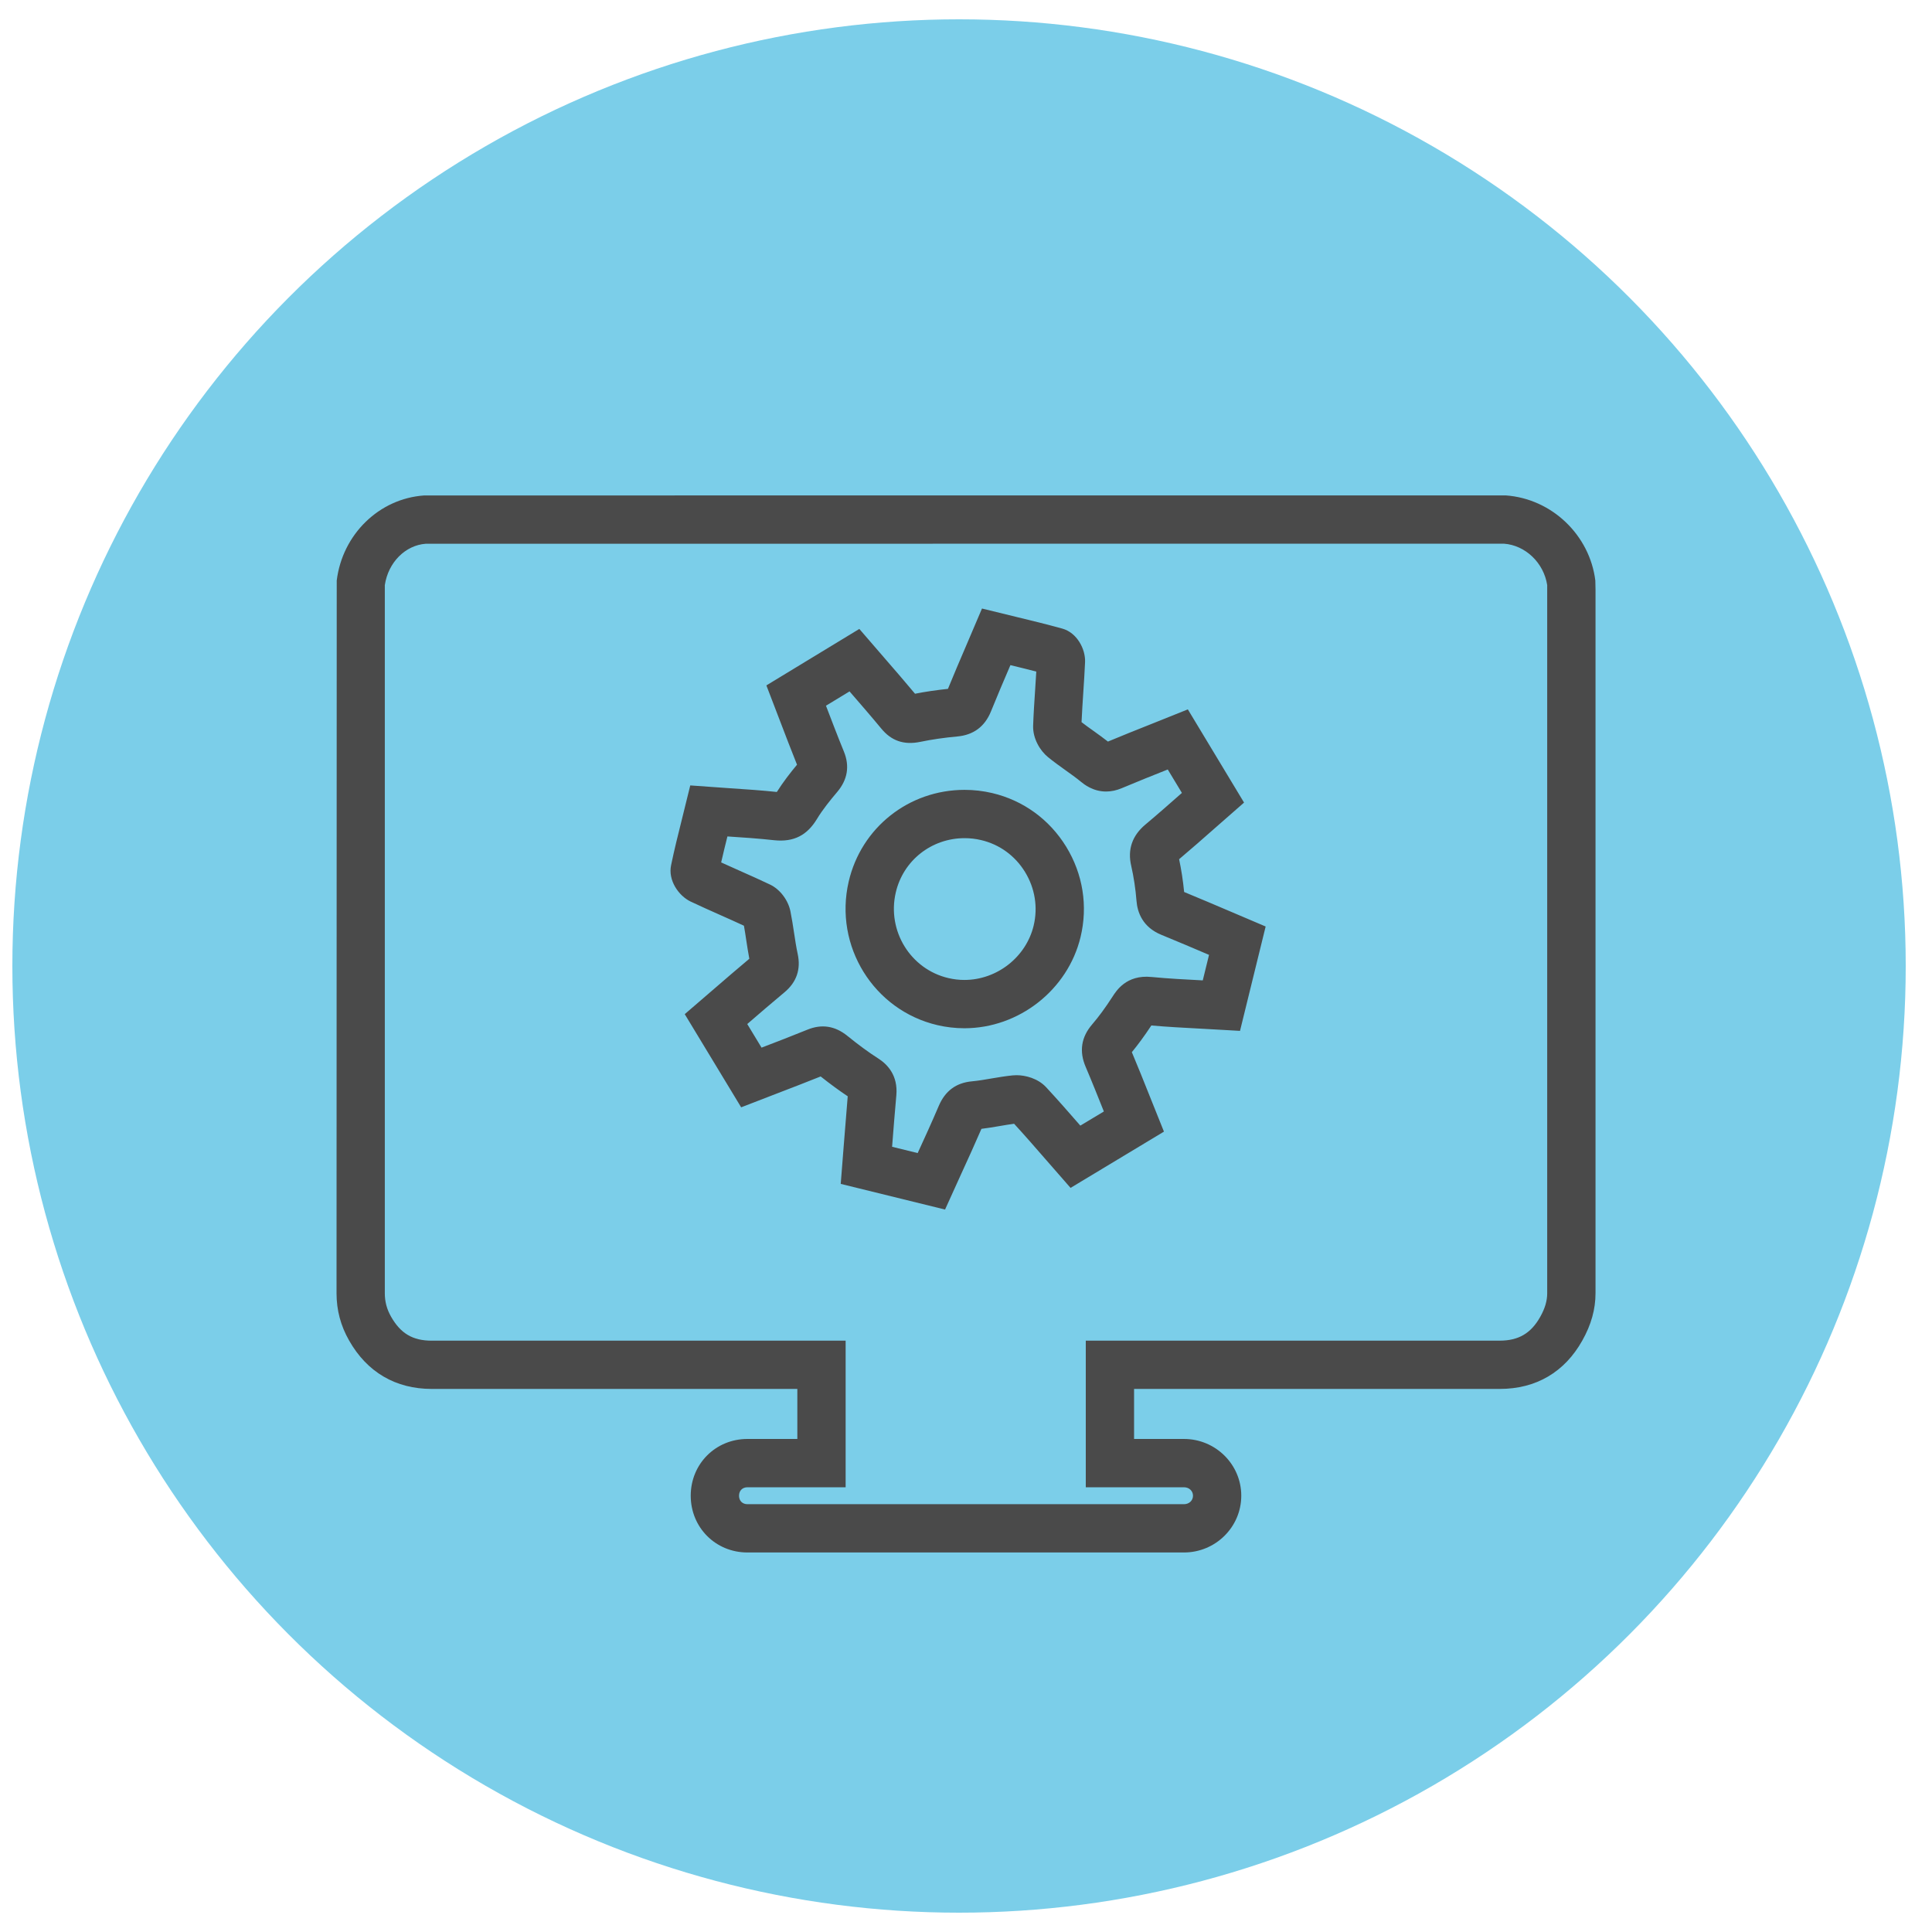
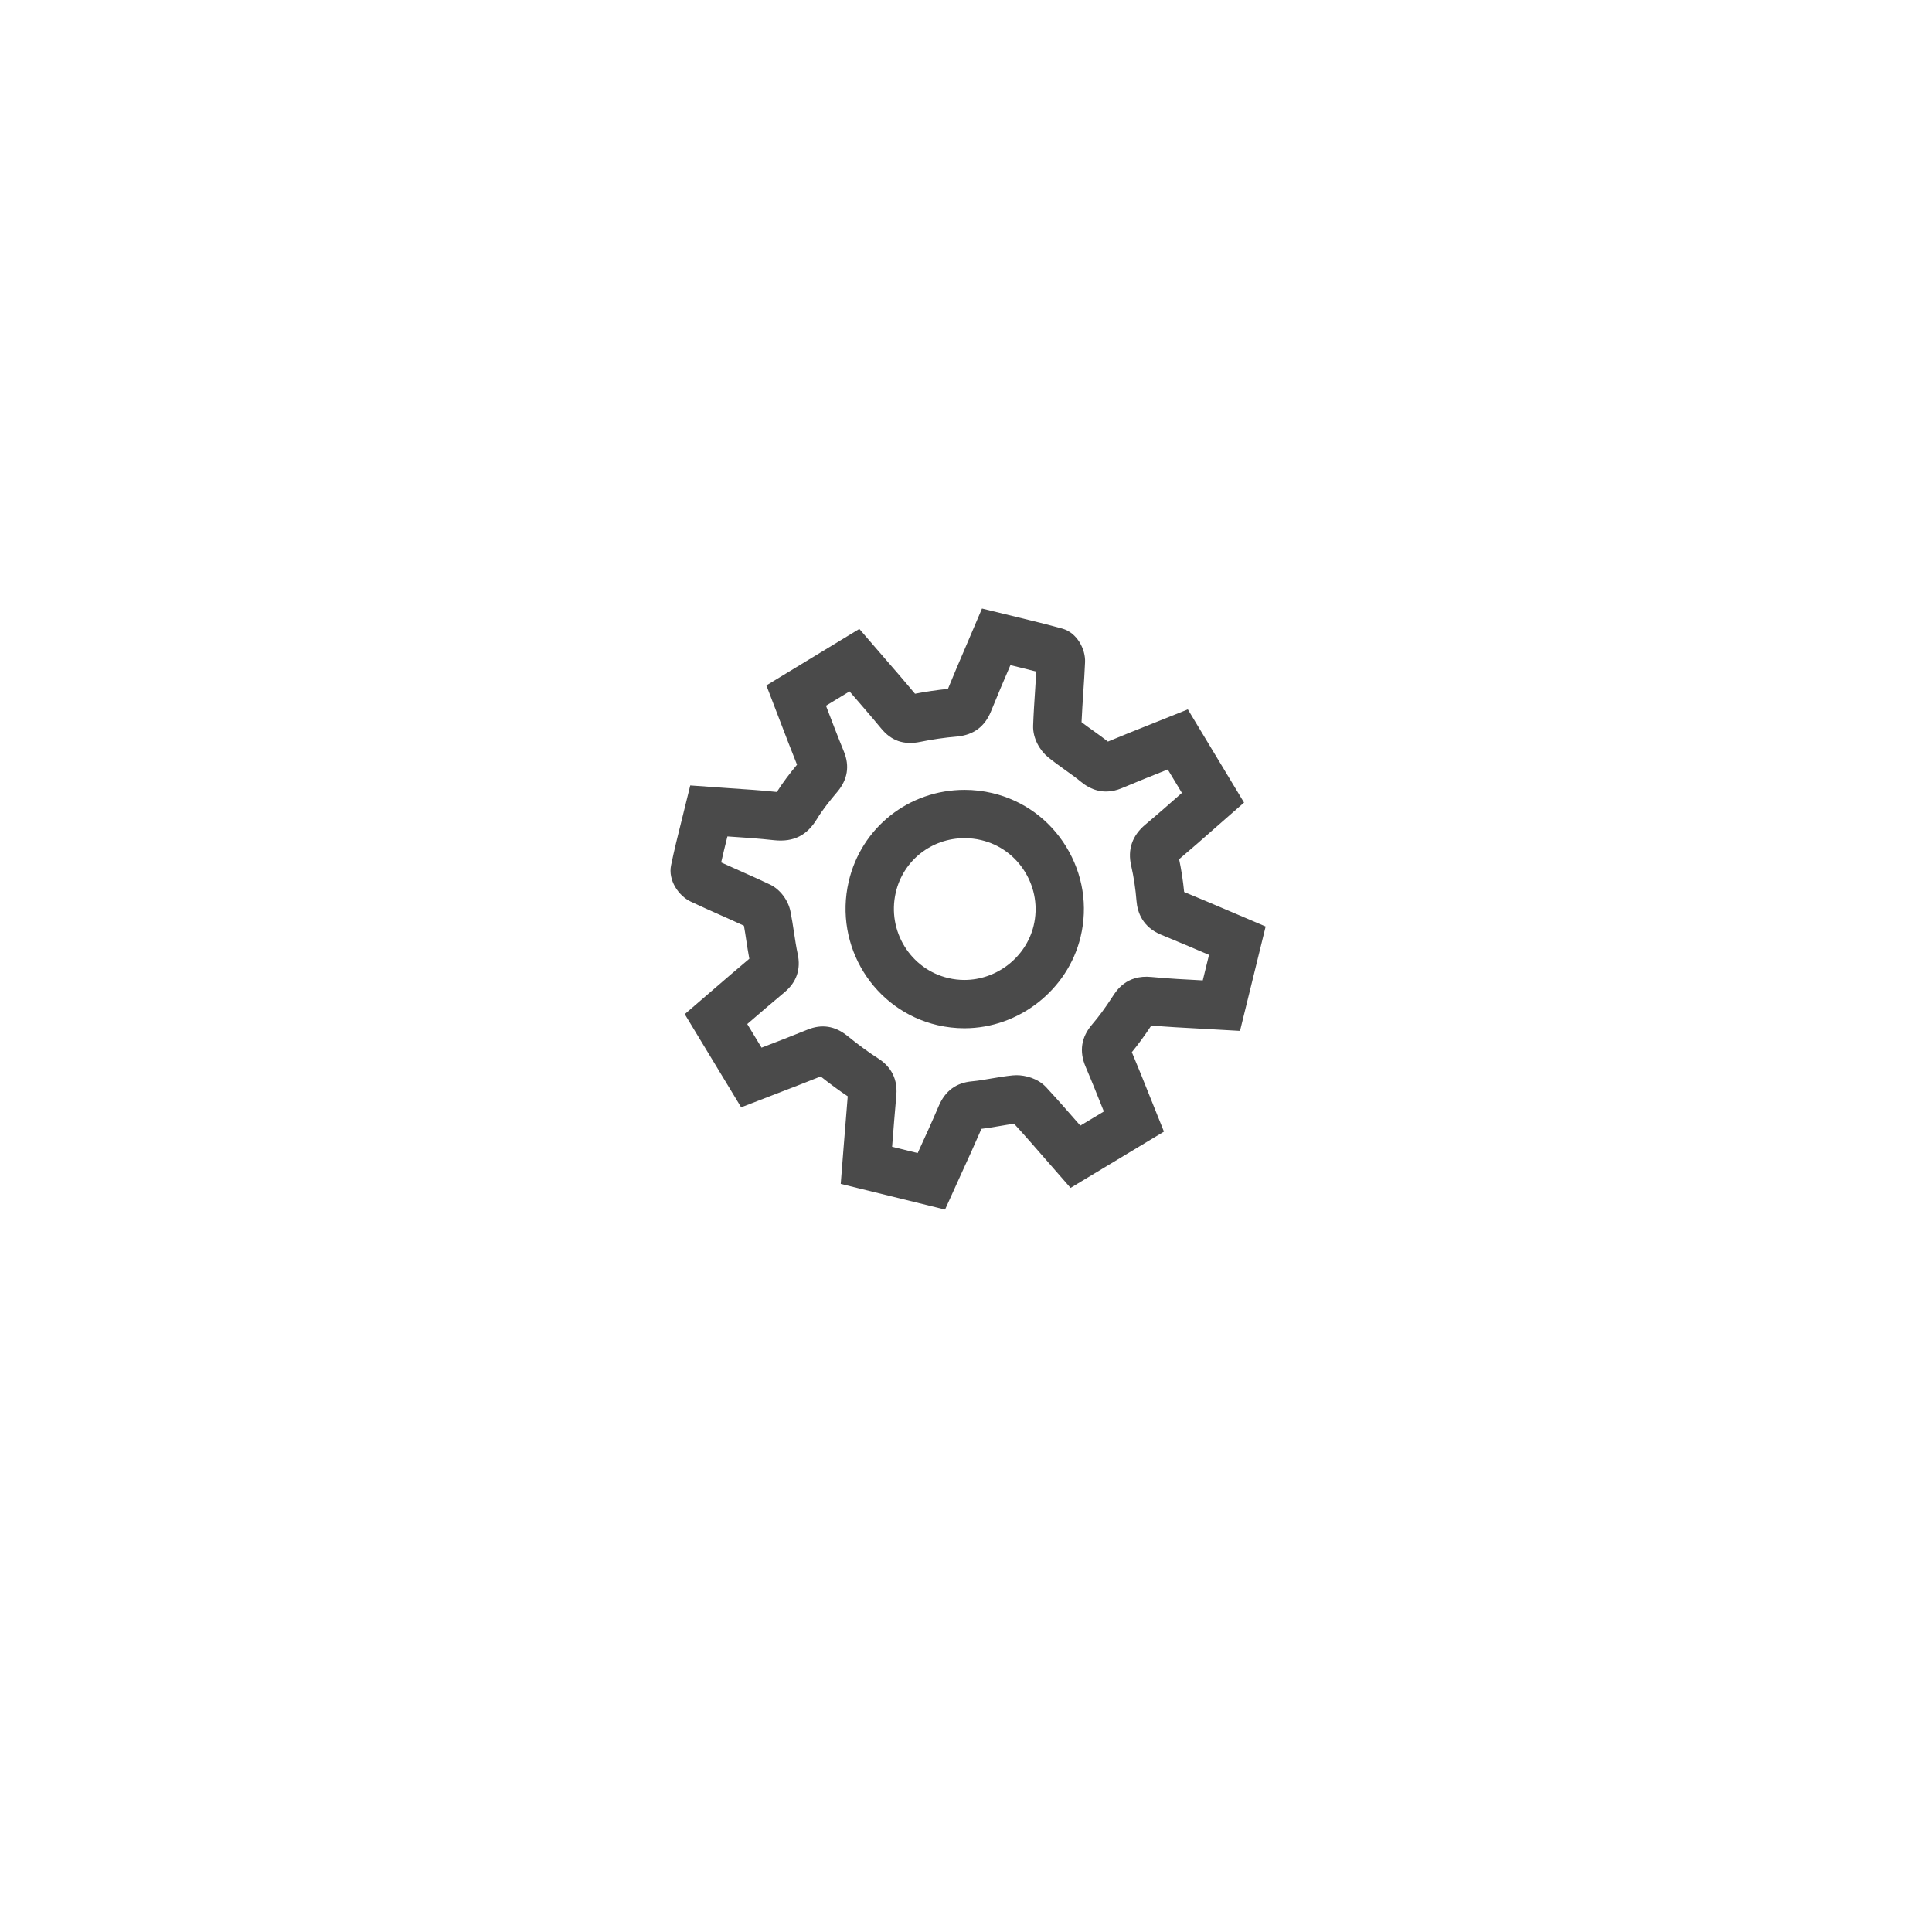
<svg xmlns="http://www.w3.org/2000/svg" version="1.1" id="Layer_1" x="0px" y="0px" width="100px" height="100px" viewBox="0 0 100 100" enable-background="new 0 0 100 100" xml:space="preserve">
  <g>
    <g>
      <g>
-         <circle fill="#7BCEE9" cx="49.64" cy="50" r="49" />
-       </g>
+         </g>
    </g>
  </g>
  <g>
    <g>
      <g>
-         <path fill="#4A4A4A" d="M61.281,80.356H38.688c-1.646,0-2.936-1.29-2.936-2.938s1.289-2.938,2.936-2.938h2.582v-2.589H22.347     c-1.868,0-3.347-0.866-4.276-2.504c-0.438-0.768-0.652-1.571-0.652-2.454l0.01-36.884c0.294-2.393,2.198-4.245,4.526-4.404     l55.976-0.003c2.396,0.167,4.354,2.061,4.643,4.407l0.01,0.459v36.425c0,0.833-0.223,1.634-0.682,2.45     c-0.917,1.64-2.396,2.508-4.277,2.508H58.699v2.589h2.582c1.636,0,2.967,1.317,2.967,2.938S62.917,80.356,61.281,80.356z      M38.688,76.981c-0.261,0-0.436,0.176-0.436,0.438s0.175,0.438,0.436,0.438h22.594c0.267,0,0.467-0.188,0.467-0.438     s-0.2-0.438-0.467-0.438h-5.082v-7.589h21.424c0.974,0,1.62-0.38,2.097-1.23c0.248-0.441,0.362-0.83,0.362-1.228V30.287     c-0.174-1.15-1.126-2.067-2.241-2.146L22.04,28.144c-1.049,0.075-1.946,0.953-2.122,2.144v36.647     c0,0.442,0.104,0.829,0.324,1.217c0.495,0.871,1.123,1.241,2.104,1.241H43.77v7.589H38.688z" />
-       </g>
+         </g>
    </g>
    <g>
      <path fill="#4A4A4A" d="M48.916,62.606l-5.4-1.328l0.154-1.959c0.067-0.858,0.135-1.718,0.208-2.575    c-0.444-0.296-0.906-0.635-1.401-1.027c-0.73,0.294-1.46,0.573-2.174,0.848l-1.941,0.75l-2.92-4.823l1.453-1.251    c0.612-0.529,1.246-1.076,1.89-1.616c-0.062-0.324-0.11-0.646-0.16-0.968c-0.037-0.248-0.074-0.496-0.119-0.742    c-0.408-0.19-0.818-0.372-1.229-0.555c-0.514-0.229-1.027-0.457-1.535-0.698c-0.618-0.298-1.175-1.102-1.005-1.886    c0.162-0.782,0.357-1.568,0.561-2.38l0.43-1.743l2.066,0.147c0.813,0.054,1.616,0.107,2.415,0.192    c0.336-0.53,0.694-0.989,1.045-1.411c-0.31-0.771-0.605-1.547-0.894-2.301l-0.692-1.804l4.811-2.923l1.315,1.522    c0.516,0.594,1.047,1.207,1.568,1.832c0.538-0.106,1.108-0.189,1.704-0.252c0.306-0.75,0.622-1.487,0.945-2.241l0.817-1.917    l1.76,0.43c0.812,0.196,1.609,0.39,2.398,0.609c0.762,0.212,1.205,1.064,1.177,1.733c-0.023,0.532-0.058,1.062-0.093,1.591    c-0.033,0.506-0.066,1.012-0.089,1.519c0.203,0.156,0.412,0.306,0.621,0.454c0.251,0.18,0.502,0.36,0.745,0.55    c0.737-0.308,1.473-0.601,2.194-0.888l1.942-0.778l2.909,4.824l-1.511,1.325c-0.603,0.531-1.22,1.075-1.85,1.606    c0.117,0.552,0.203,1.117,0.26,1.697c0.831,0.343,1.646,0.69,2.46,1.037l1.759,0.749l-1.327,5.402l-2.078-0.117    c-0.838-0.044-1.675-0.088-2.511-0.162c-0.365,0.551-0.687,0.989-1.01,1.382c0.326,0.773,0.628,1.53,0.918,2.258l0.744,1.854    l-4.834,2.912l-1.271-1.454c-0.533-0.613-1.083-1.246-1.651-1.865c-0.238,0.03-0.505,0.077-0.771,0.122    c-0.306,0.052-0.612,0.104-0.92,0.141c-0.342,0.792-0.692,1.558-1.043,2.324L48.916,62.606z M46.175,59.357l1.324,0.326    c0.372-0.812,0.743-1.623,1.092-2.443c0.335-0.78,0.897-1.195,1.72-1.271c0.334-0.031,0.662-0.088,0.991-0.145    c0.37-0.063,0.74-0.125,1.112-0.162l0.201-0.01c0.463,0,1.108,0.164,1.535,0.625c0.608,0.655,1.197,1.33,1.768,1.985l1.218-0.732    c-0.3-0.751-0.611-1.531-0.94-2.304c-0.347-0.802-0.234-1.546,0.335-2.204c0.339-0.395,0.675-0.852,1.054-1.437    c0.182-0.276,0.701-1.151,2.019-1.016c0.876,0.084,1.755,0.129,2.635,0.175l0.016,0.001l0.324-1.321    c-0.819-0.35-1.64-0.698-2.464-1.036c-0.981-0.4-1.243-1.174-1.289-1.753c-0.051-0.635-0.144-1.244-0.273-1.813    c-0.201-0.847,0.047-1.572,0.738-2.148c0.641-0.537,1.27-1.091,1.884-1.633l-0.732-1.213c-0.78,0.311-1.576,0.628-2.367,0.962    c-0.281,0.12-0.553,0.179-0.825,0.179c-0.684,0-1.147-0.38-1.301-0.505c-0.258-0.212-0.528-0.403-0.799-0.597    c-0.309-0.221-0.618-0.442-0.912-0.683c-0.396-0.323-0.786-0.95-0.764-1.622c0.022-0.624,0.063-1.244,0.104-1.864    c0.02-0.313,0.04-0.624,0.059-0.937c-0.443-0.115-0.889-0.225-1.339-0.334c-0.347,0.809-0.685,1.599-1.007,2.396    c-0.317,0.783-0.901,1.218-1.735,1.296c-0.686,0.063-1.329,0.156-1.915,0.278c-0.874,0.181-1.519-0.063-2.037-0.698    c-0.537-0.649-1.094-1.291-1.633-1.912l-1.22,0.741c0.299,0.782,0.606,1.586,0.932,2.383c0.3,0.743,0.187,1.437-0.336,2.064    c-0.38,0.449-0.767,0.927-1.063,1.416c-0.505,0.834-1.187,1.204-2.205,1.1c-0.807-0.09-1.611-0.144-2.429-0.197    c-0.112,0.453-0.223,0.899-0.324,1.345c0.32,0.146,0.645,0.29,0.968,0.435c0.521,0.231,1.044,0.464,1.56,0.71    c0.513,0.243,0.938,0.799,1.057,1.383c0.074,0.368,0.132,0.74,0.188,1.113c0.056,0.366,0.11,0.733,0.188,1.095    c0.173,0.795-0.057,1.464-0.683,1.986c-0.655,0.546-1.302,1.103-1.927,1.643l0.74,1.222c0.781-0.3,1.583-0.607,2.379-0.932    c0.735-0.299,1.42-0.195,2.057,0.318c0.59,0.479,1.117,0.864,1.613,1.181c0.473,0.303,1.016,0.876,0.928,1.893    C46.314,57.577,46.244,58.468,46.175,59.357z M49.916,53.222L49.916,53.222c-0.466,0-0.933-0.054-1.387-0.159    c-3.308-0.769-5.372-4.1-4.602-7.427c0.647-2.799,3.115-4.753,6.001-4.753c0.48,0,0.963,0.056,1.434,0.167    c1.599,0.378,2.956,1.363,3.822,2.773c0.868,1.414,1.133,3.075,0.745,4.68C55.27,51.236,52.74,53.222,49.916,53.222z     M49.929,43.383c-1.716,0-3.182,1.158-3.565,2.816c-0.46,1.985,0.766,3.972,2.731,4.428c0.27,0.063,0.546,0.095,0.821,0.095    c1.684,0,3.191-1.18,3.584-2.806c0.23-0.953,0.071-1.941-0.446-2.785c-0.515-0.839-1.32-1.424-2.267-1.647    C50.505,43.416,50.216,43.383,49.929,43.383z" />
    </g>
  </g>
</svg>